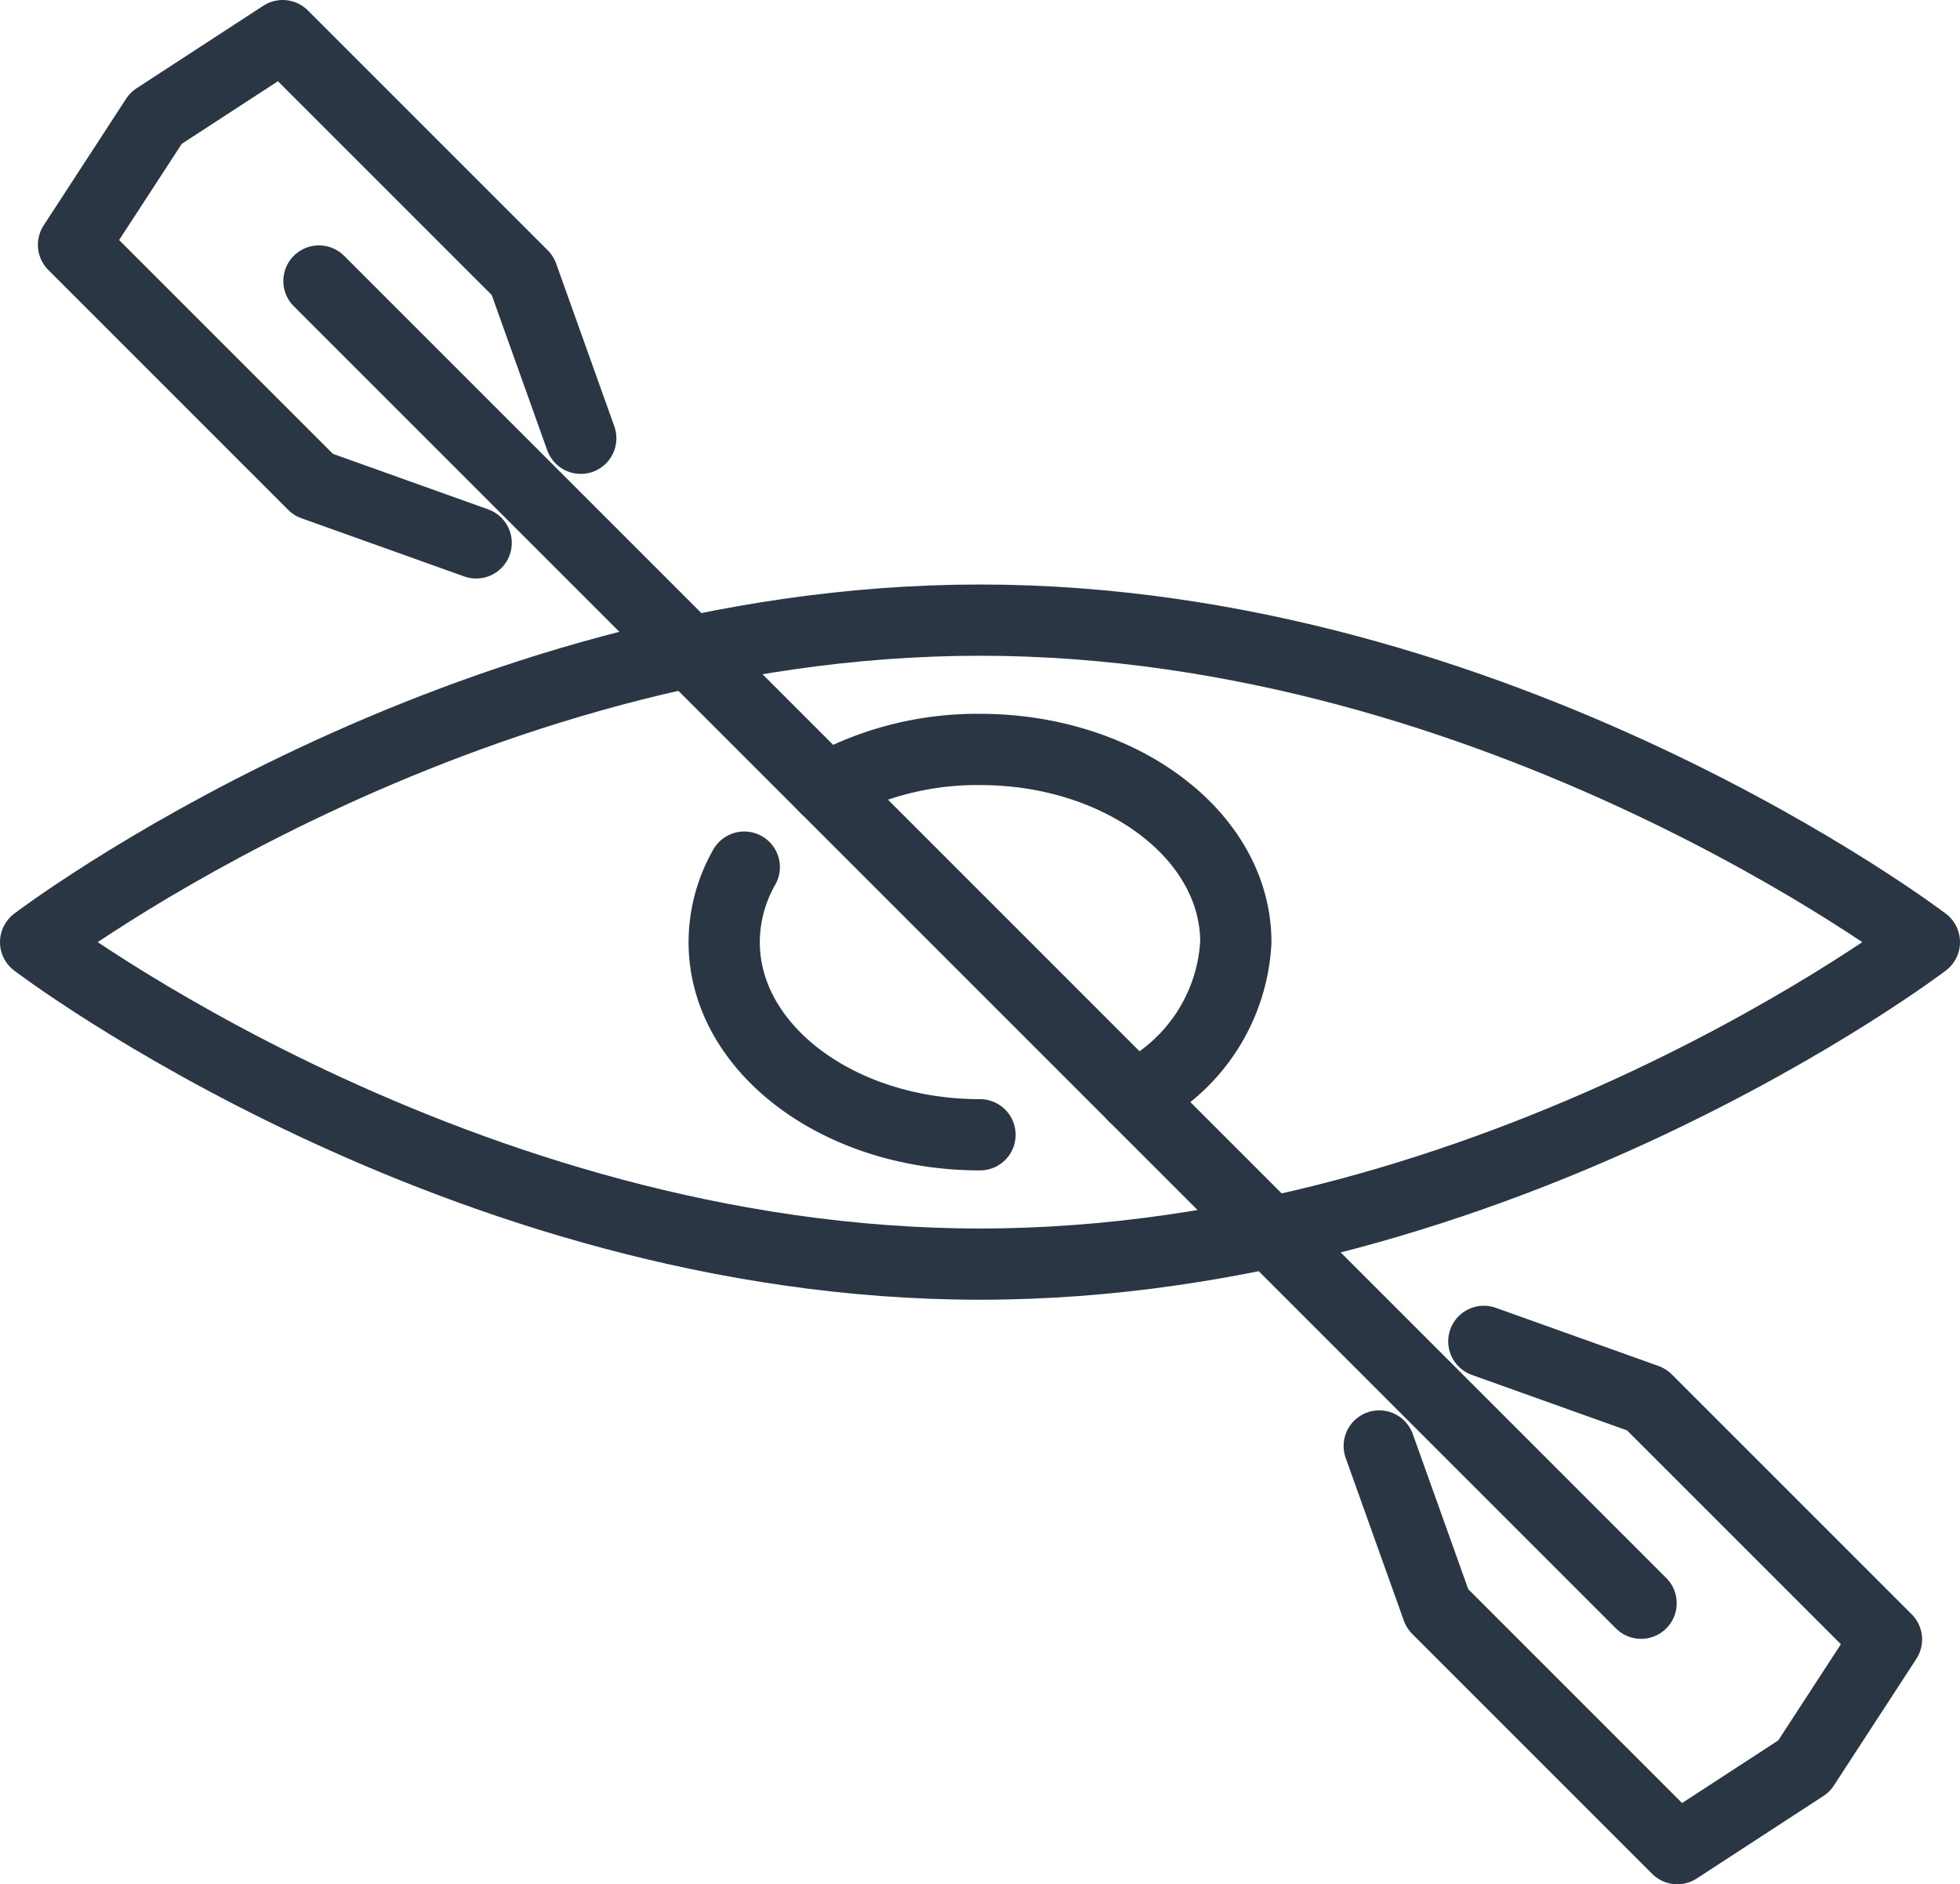
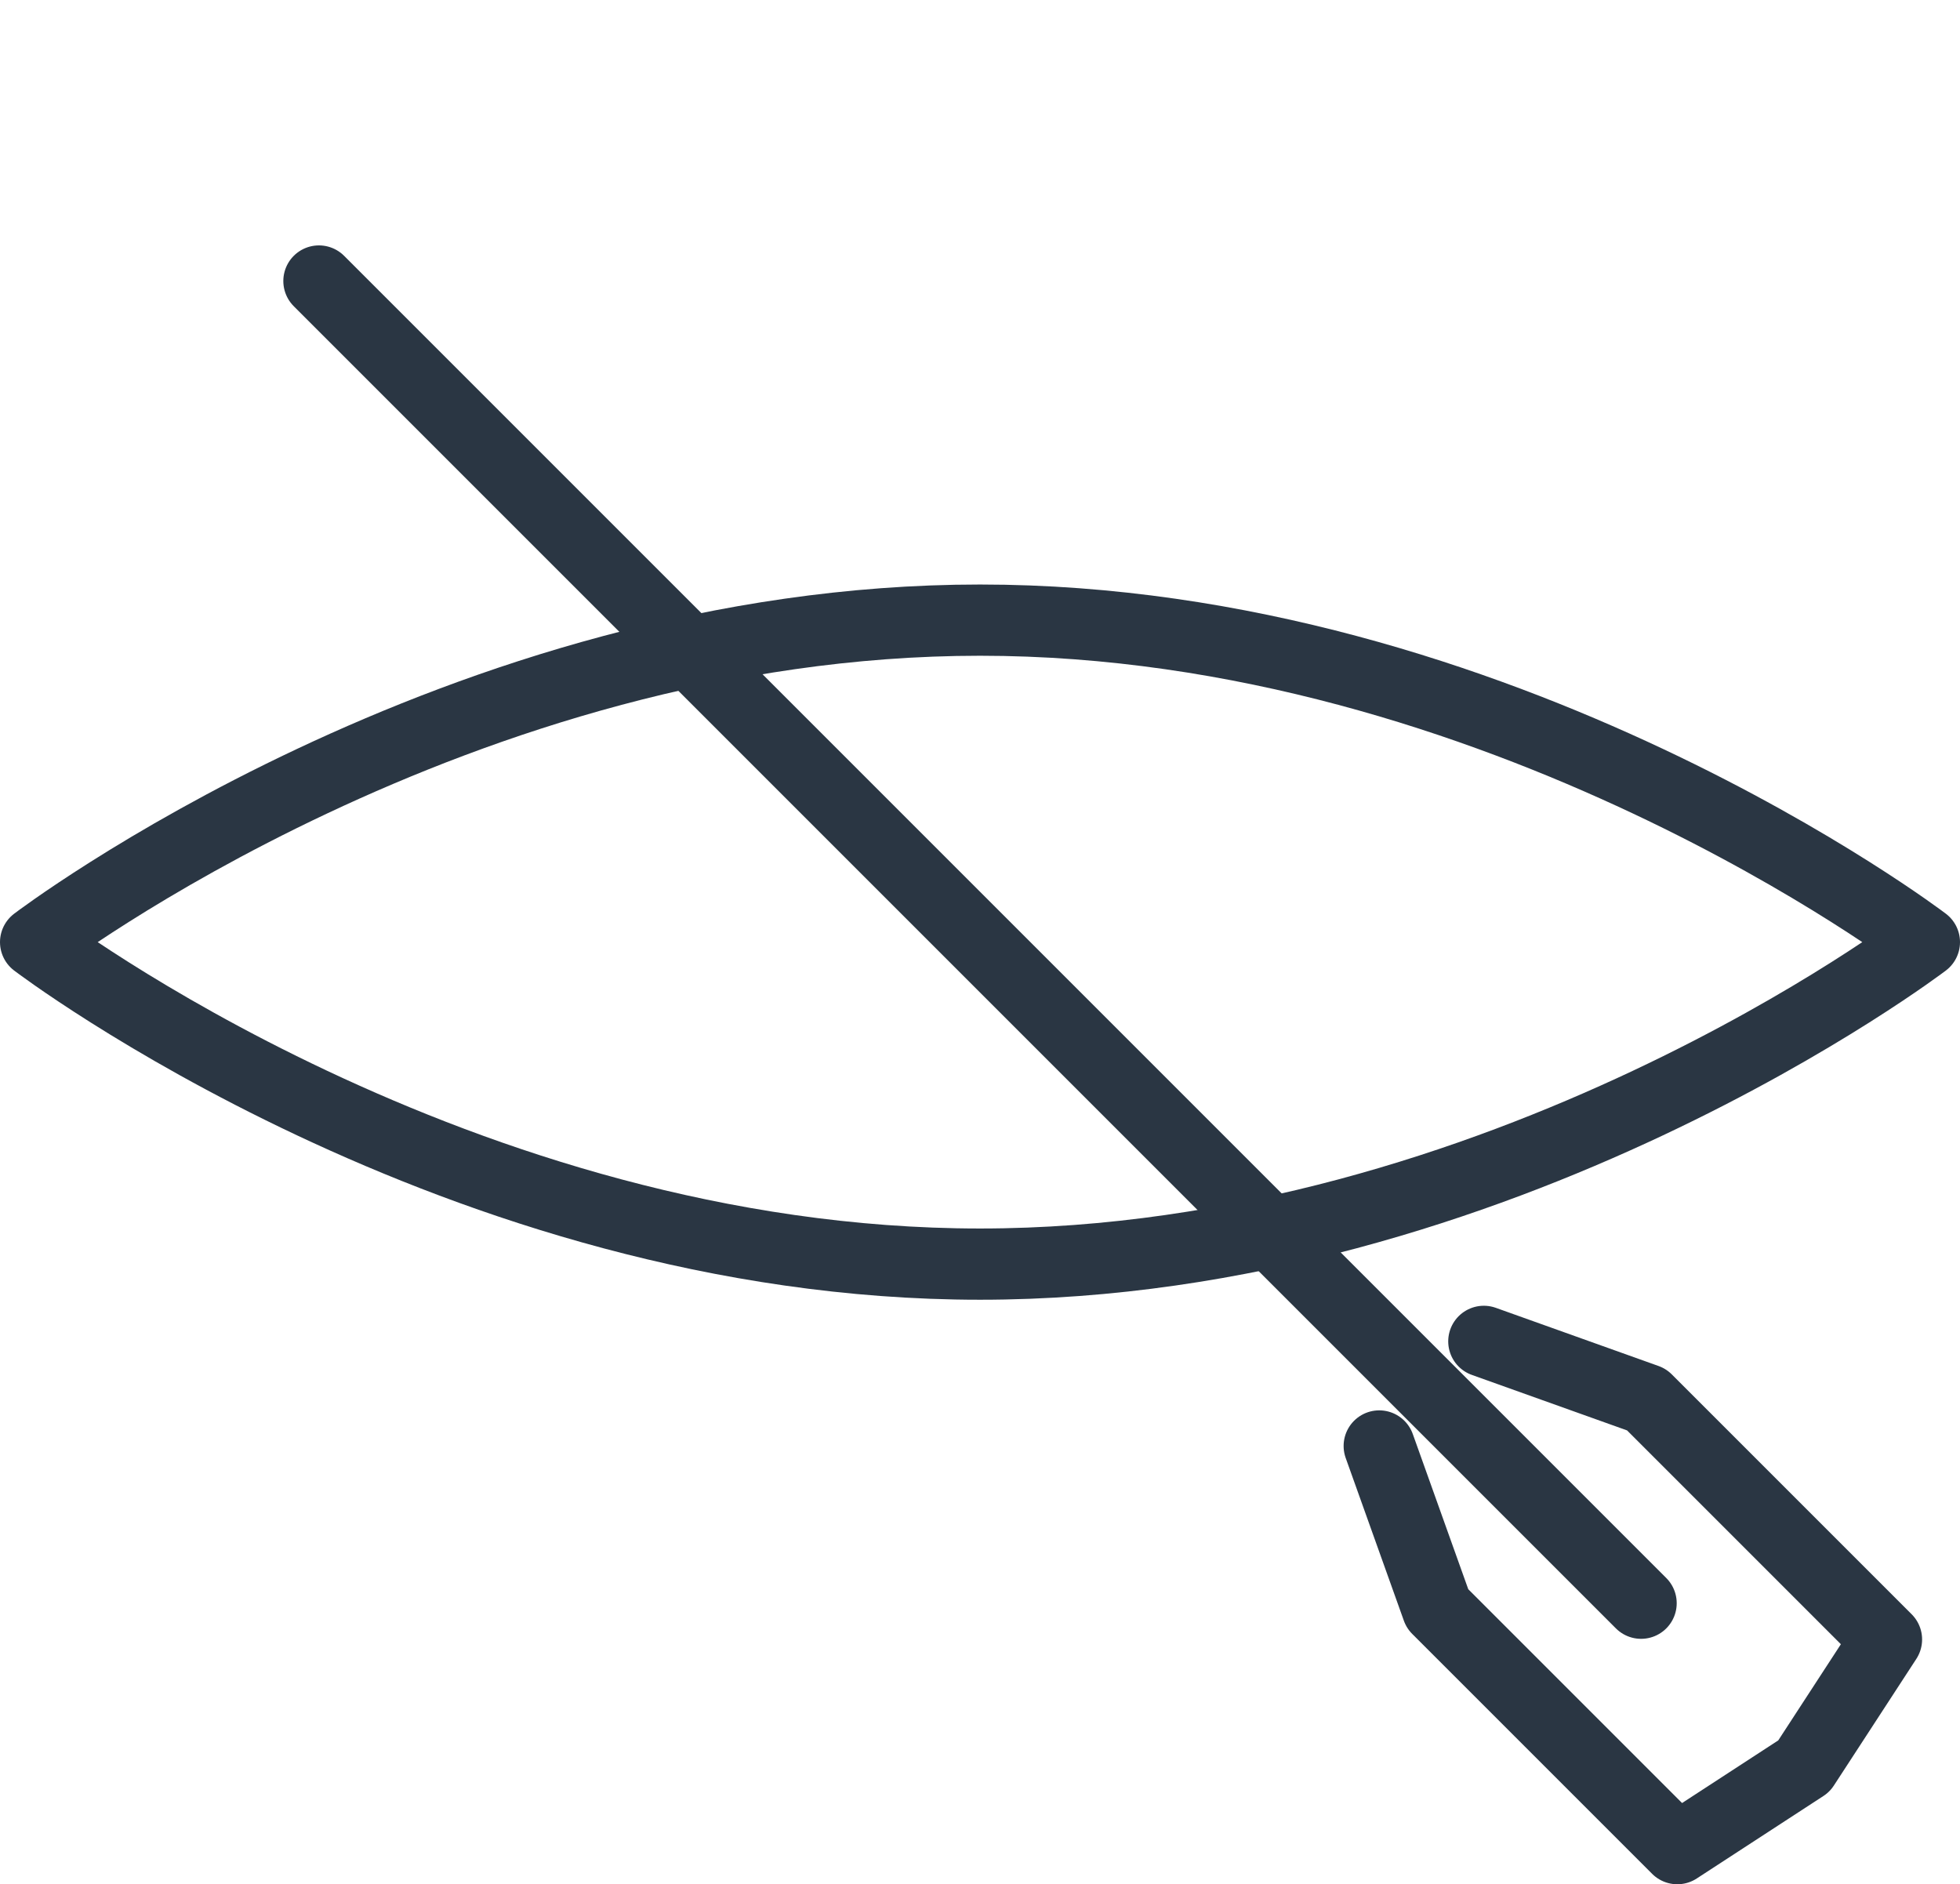
<svg xmlns="http://www.w3.org/2000/svg" width="68.786" height="66.126" viewBox="0 0 68.786 66.126">
  <g id="kayak" transform="translate(-117.582 -381.713)">
    <path id="Path_71170" data-name="Path 71170" d="M185.118,414.776s-14.838,11.3-33.143,11.3-33.143-11.3-33.143-11.3,14.839-11.3,33.143-11.3S185.118,414.776,185.118,414.776Z" fill="none" stroke="#2a3643" stroke-linecap="round" stroke-linejoin="round" stroke-width="2.5" />
-     <path id="Path_71171" data-name="Path 71171" d="M151.975,421.537c-4.958,0-8.978-3.027-8.978-6.761a5.344,5.344,0,0,1,.705-2.632" fill="none" stroke="#2a3643" stroke-linecap="round" stroke-linejoin="round" stroke-width="2.5" />
-     <path id="Path_71172" data-name="Path 71172" d="M146.574,409.374a10.977,10.977,0,0,1,5.4-1.36c4.959,0,8.979,3.027,8.979,6.762a6.388,6.388,0,0,1-3.578,5.4" fill="none" stroke="#2a3643" stroke-linecap="round" stroke-linejoin="round" stroke-width="2.5" />
    <line id="Line_732" data-name="Line 732" x2="46.401" y2="46.401" transform="translate(128.775 391.575)" fill="none" stroke="#2a3643" stroke-linecap="round" stroke-linejoin="round" stroke-width="2.5" />
-     <path id="Path_71173" data-name="Path 71173" d="M137.964,397.094l-2.042-5.712-8.419-8.419-4.446,2.895-2.895,4.446,8.419,8.419,5.712,2.042" fill="none" stroke="#2a3643" stroke-linecap="round" stroke-linejoin="round" stroke-width="2.5" />
    <path id="Path_71174" data-name="Path 71174" d="M169.657,428.787l5.712,2.042,8.419,8.419-2.895,4.446-4.446,2.895-8.419-8.419-2.042-5.712" fill="none" stroke="#2a3643" stroke-linecap="round" stroke-linejoin="round" stroke-width="2.5" />
  </g>
</svg>